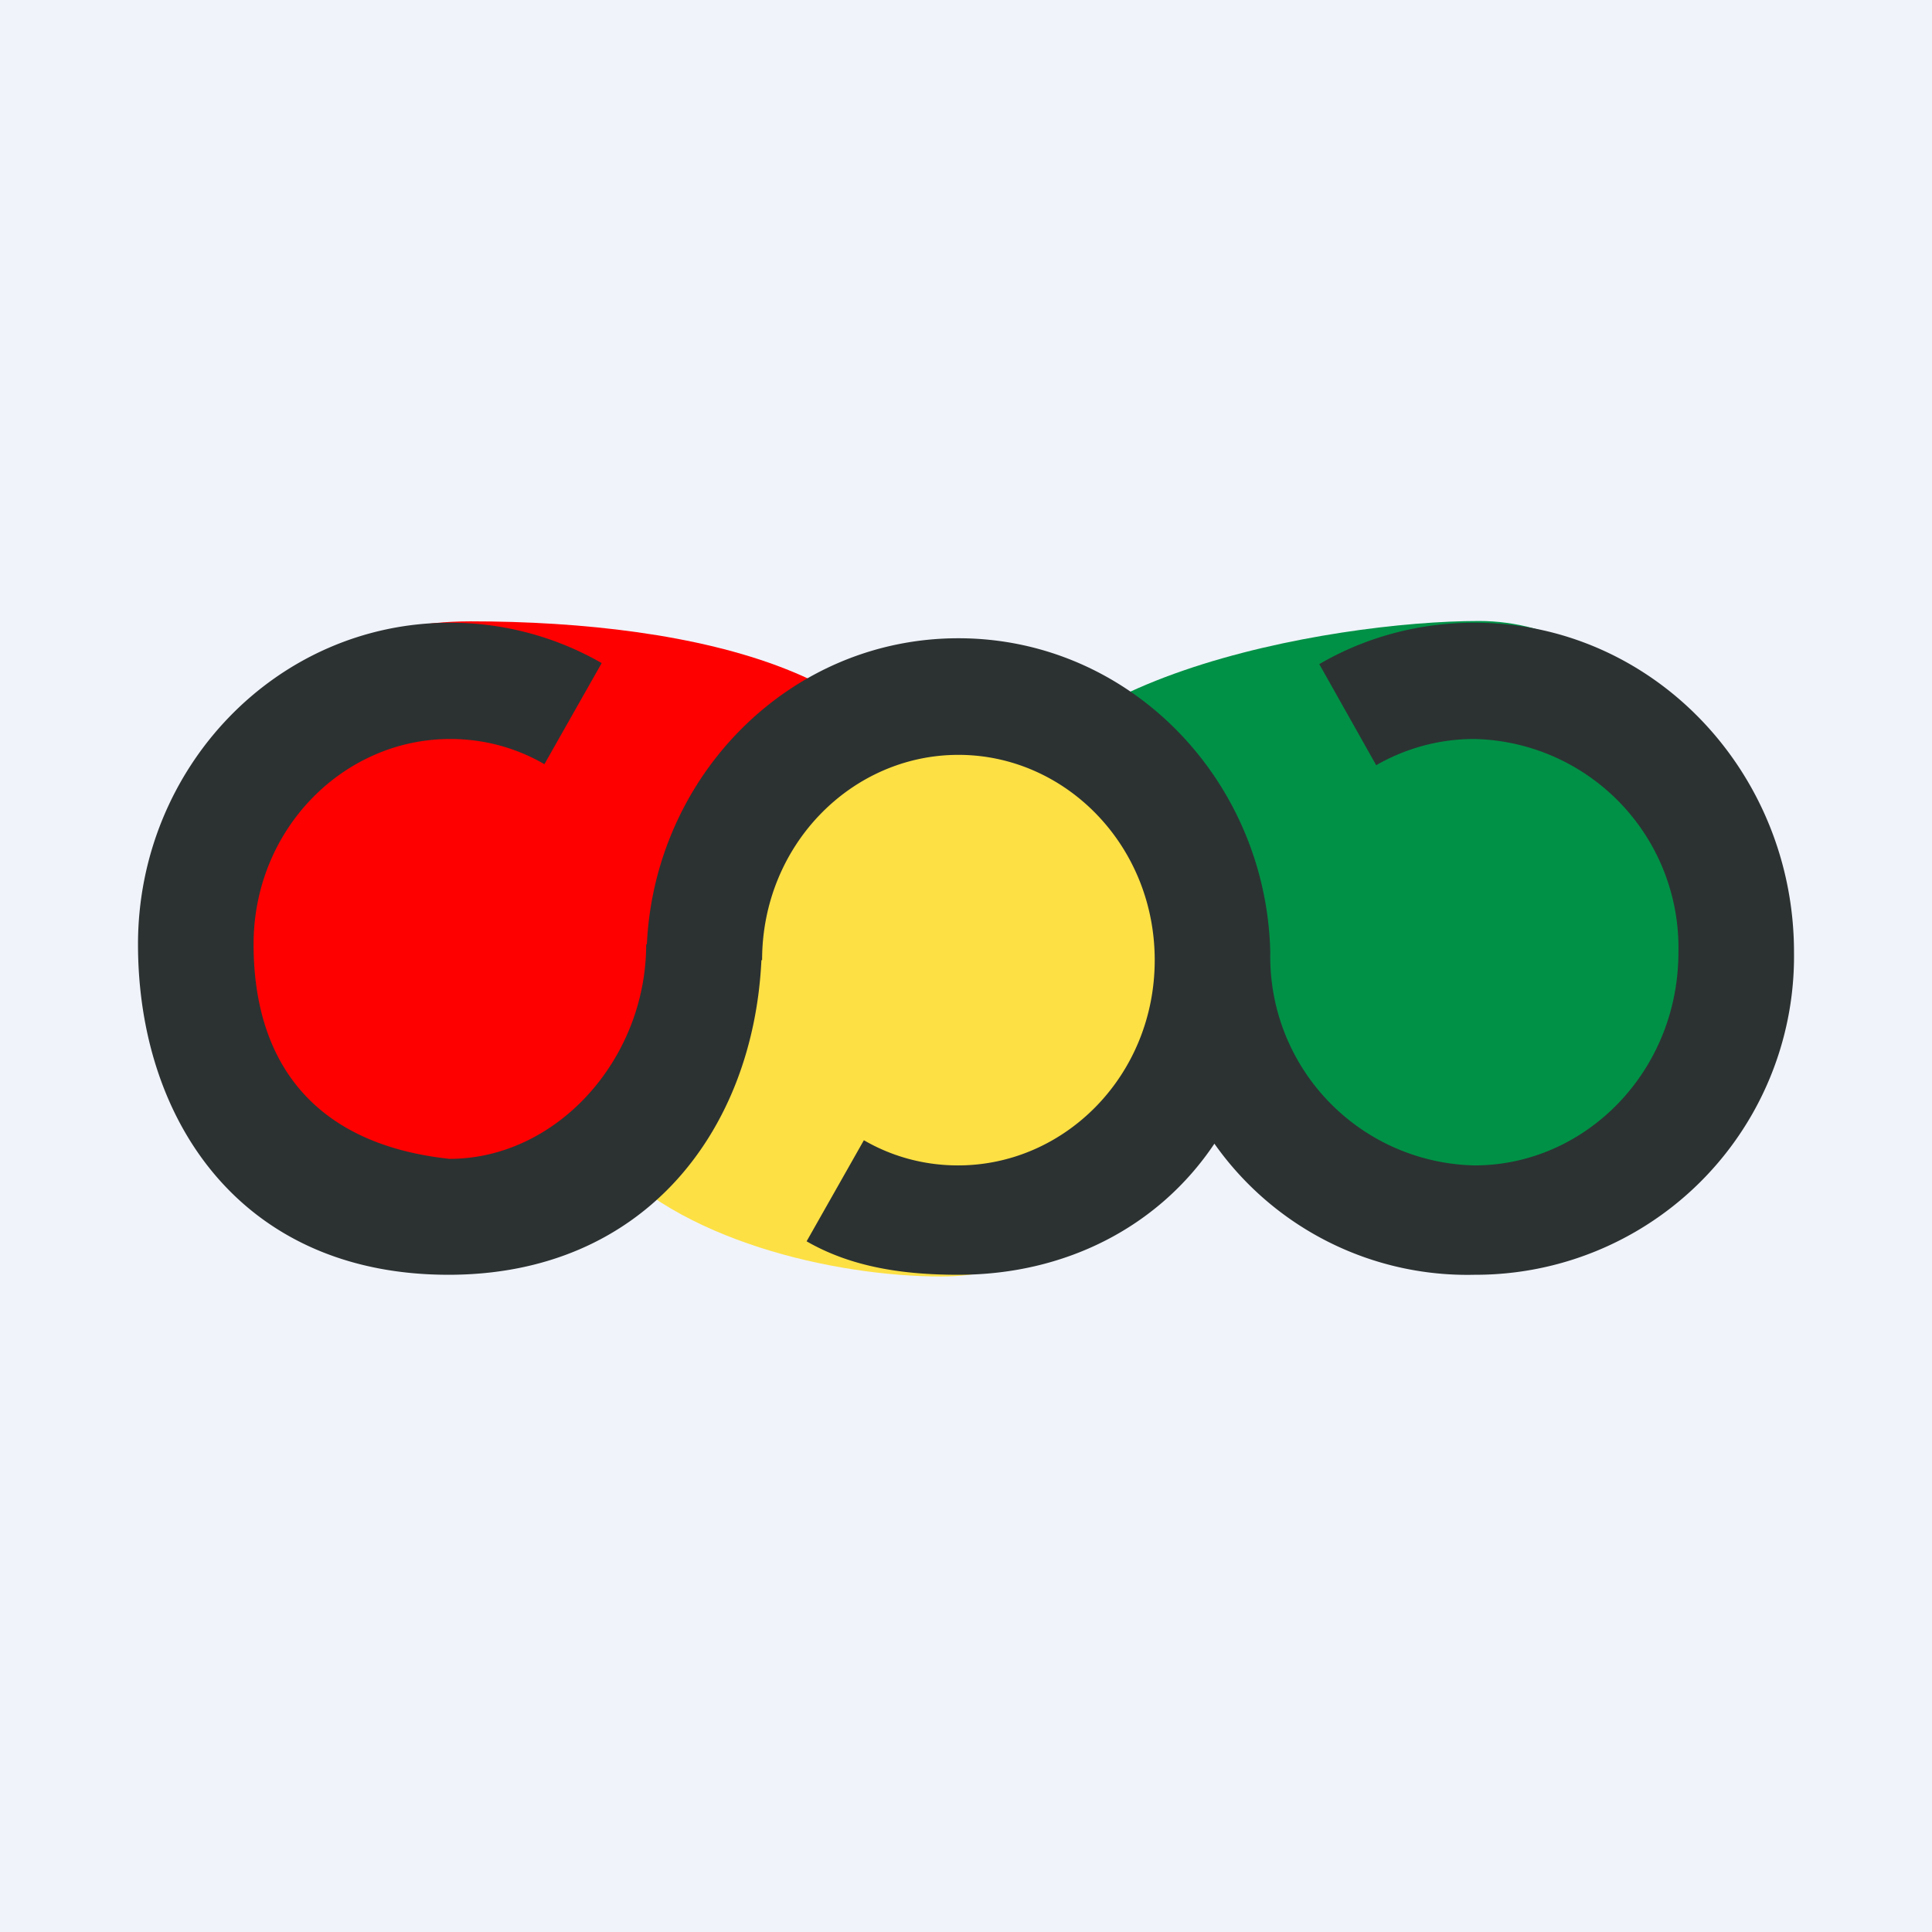
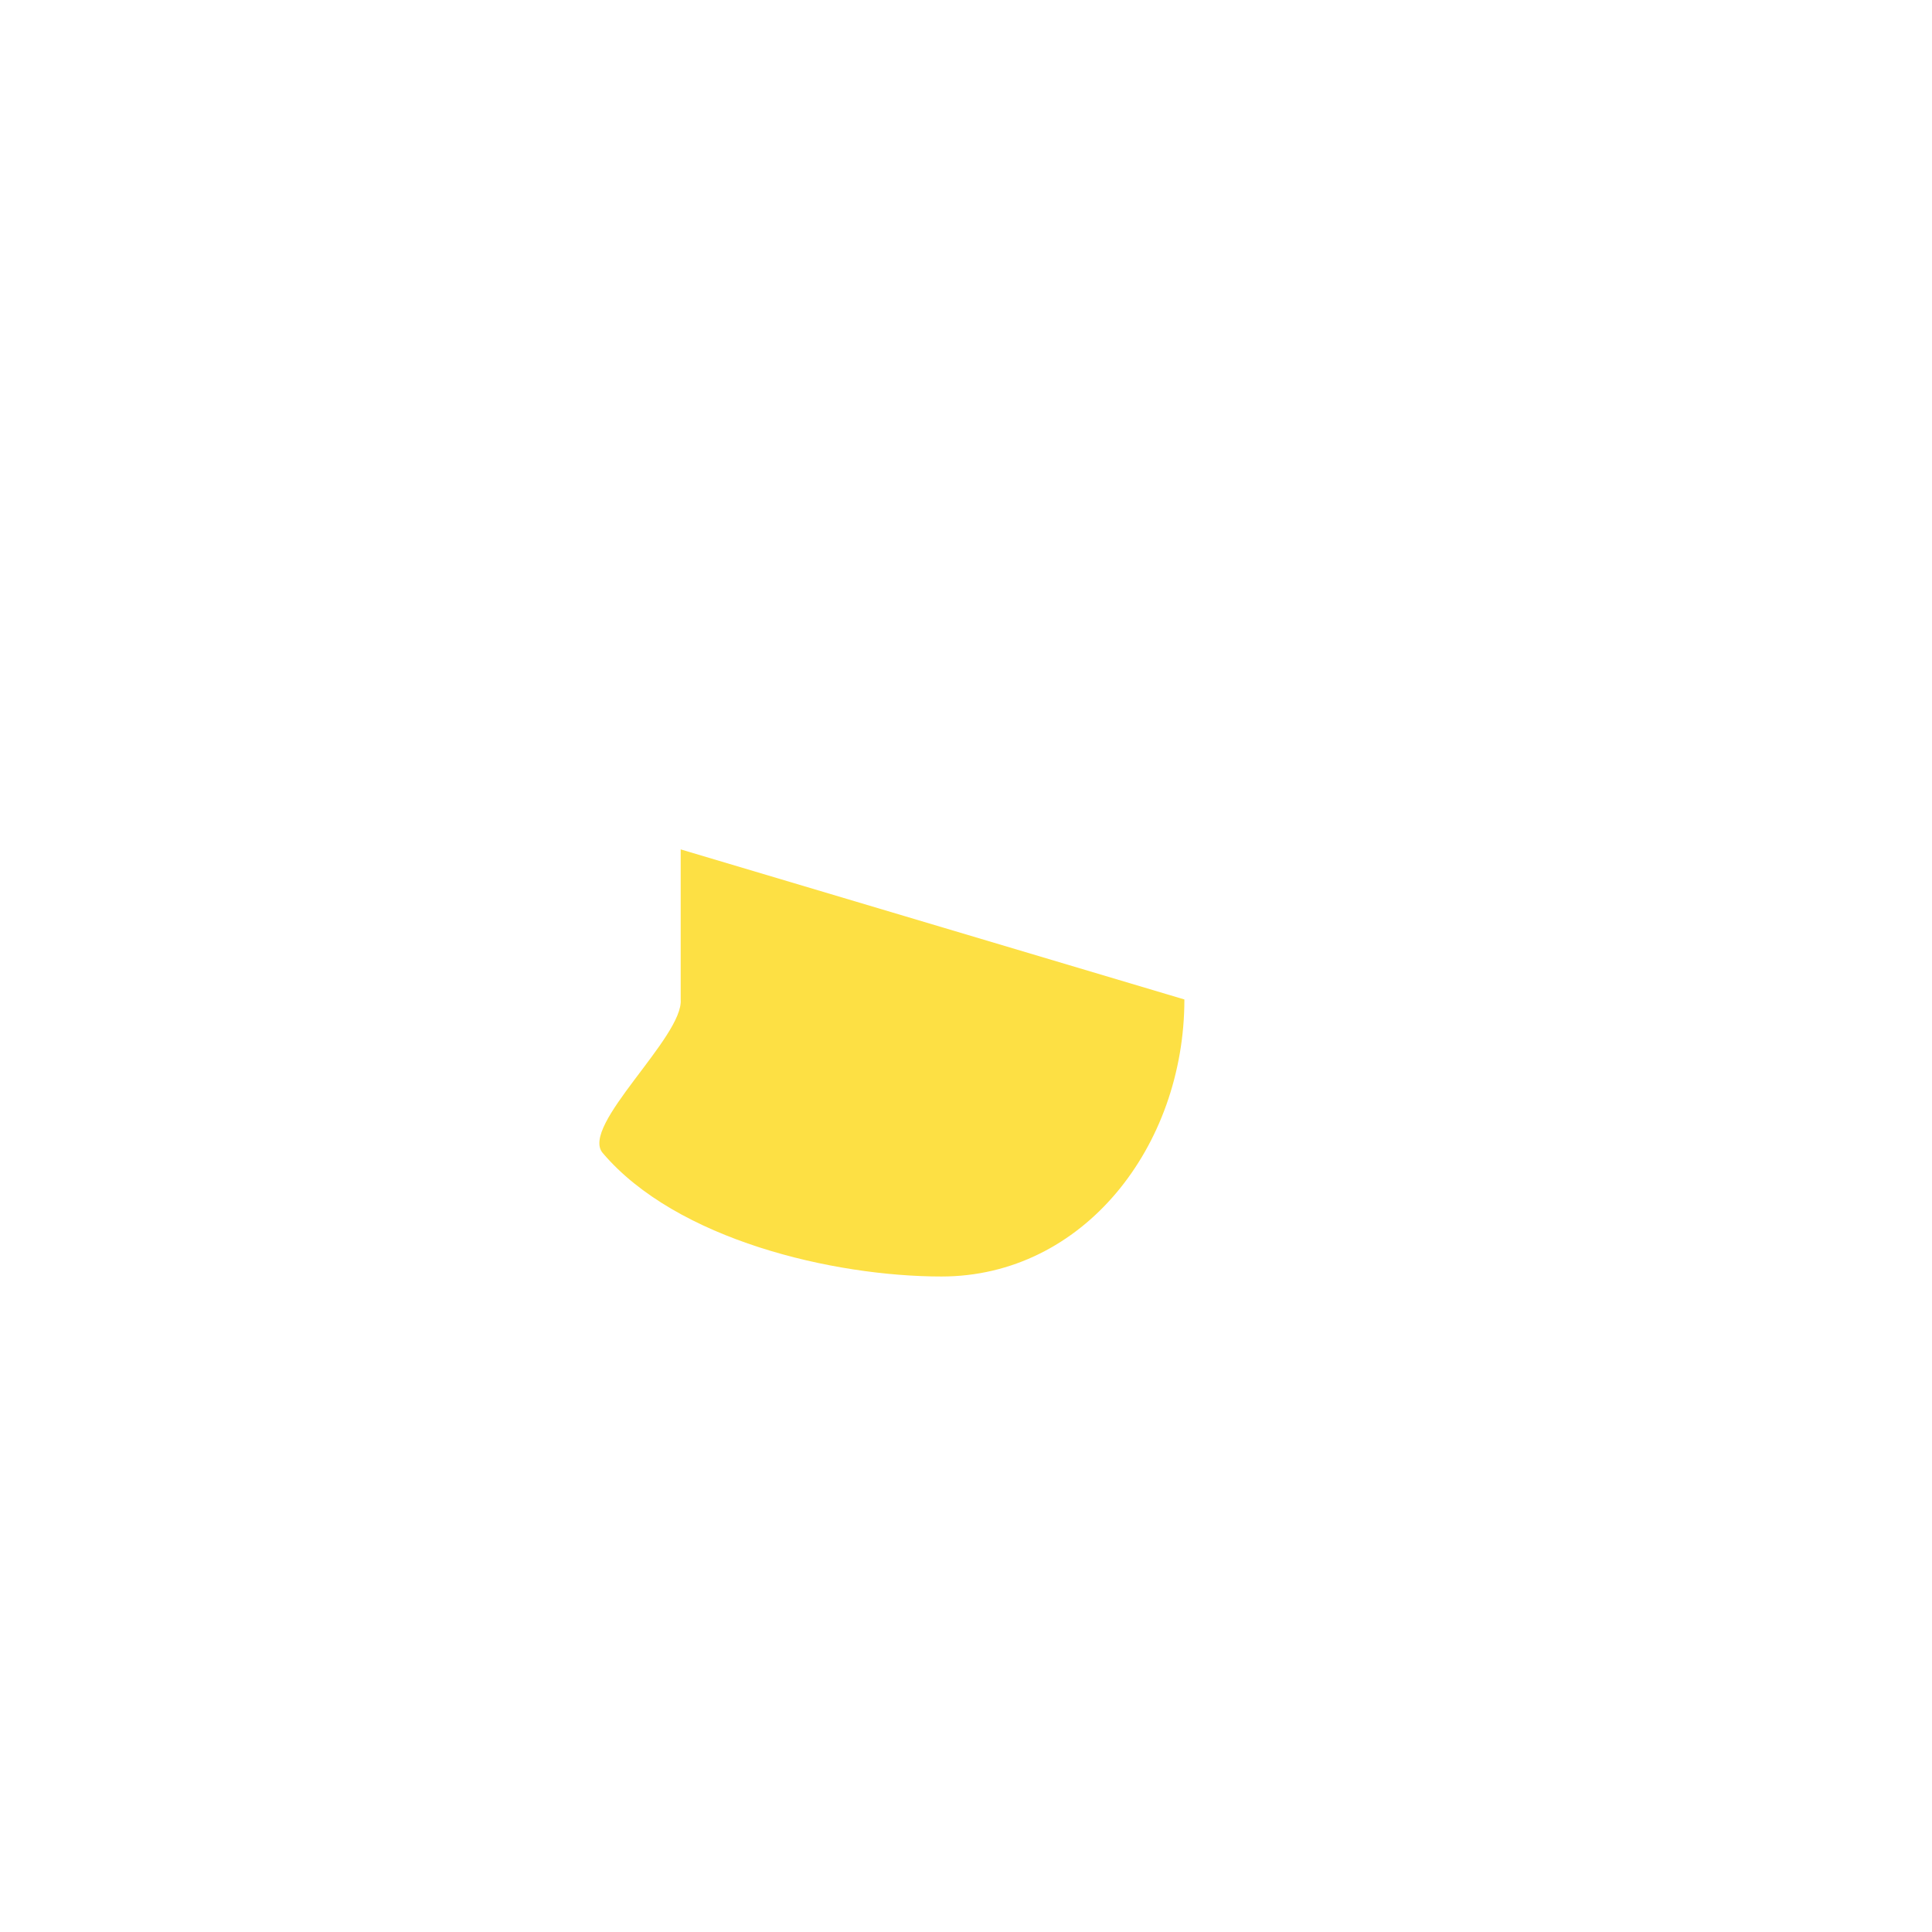
<svg xmlns="http://www.w3.org/2000/svg" width="56" height="56" viewBox="0 0 56 56">
-   <path fill="#F0F3FA" d="M0 0h56v56H0z" />
-   <path d="M26.95 24.33C26.95 29.12 17.51 36 13.3 36c-4.21 0-7.63-3.89-7.63-8.67 0-4.79 2.13-9.32 7.97-9.32 6.53 0 13.31 1.54 13.31 6.33Z" fill="#FE0000" />
-   <path d="M28.96 24.43c0 4.74 9.62 11.55 13.91 11.55 4.3 0 7.77-3.84 7.77-8.6 0-4.74-3.47-9.38-7.77-9.38-4.29 0-13.91 1.68-13.91 6.43Z" fill="#009146" />
-   <path d="M34.33 28.97c0 4.26-2.93 8.03-7.04 8.03-3.13 0-7.68-1.06-9.82-3.58-.67-.78 2.35-3.37 2.26-4.45v-4.35c2.2-1.95 5-3.36 7.16-3.36 4.1 0 7.44 3.46 7.44 7.71Z" fill="#FDE044" />
-   <path d="M33.47 27.83c0 3.34-2.6 5.95-5.7 5.95-.99 0-1.92-.26-2.73-.73l-1.66 2.93c1.3.75 2.8.97 4.4.97 3.09 0 5.8-1.38 7.42-3.8a8.97 8.97 0 0 0 7.54 3.8A9.23 9.23 0 0 0 52 27.6c0-5.23-4.1-9.55-9.26-9.55-1.64 0-3.18.43-4.5 1.2l1.65 2.93a5.68 5.68 0 0 1 2.85-.76 6.05 6.05 0 0 1 5.91 6.18c0 3.46-2.7 6.18-5.91 6.18a6.05 6.05 0 0 1-5.92-6.18c-.12-5-4.08-9.1-9.04-9.1-4.89 0-8.8 3.98-9.03 8.87h-.02c0 3.34-2.6 6.22-5.7 6.22-4.01-.43-5.68-2.88-5.68-6.22 0-3.33 2.6-5.95 5.7-5.95.99 0 1.92.26 2.73.73l1.66-2.93a8.8 8.8 0 0 0-4.4-1.17C8 18.05 4 22.27 4 27.37c0 5.1 2.99 9.58 9 9.58 5.71 0 8.84-4.22 9.07-9.12h.02c0-3.33 2.59-5.95 5.69-5.95 3.1 0 5.69 2.62 5.69 5.95Z" fill="#2C3232" />
+   <path d="M34.33 28.97c0 4.26-2.93 8.03-7.04 8.03-3.13 0-7.68-1.06-9.82-3.58-.67-.78 2.35-3.37 2.26-4.45v-4.35Z" fill="#FDE044" />
</svg>